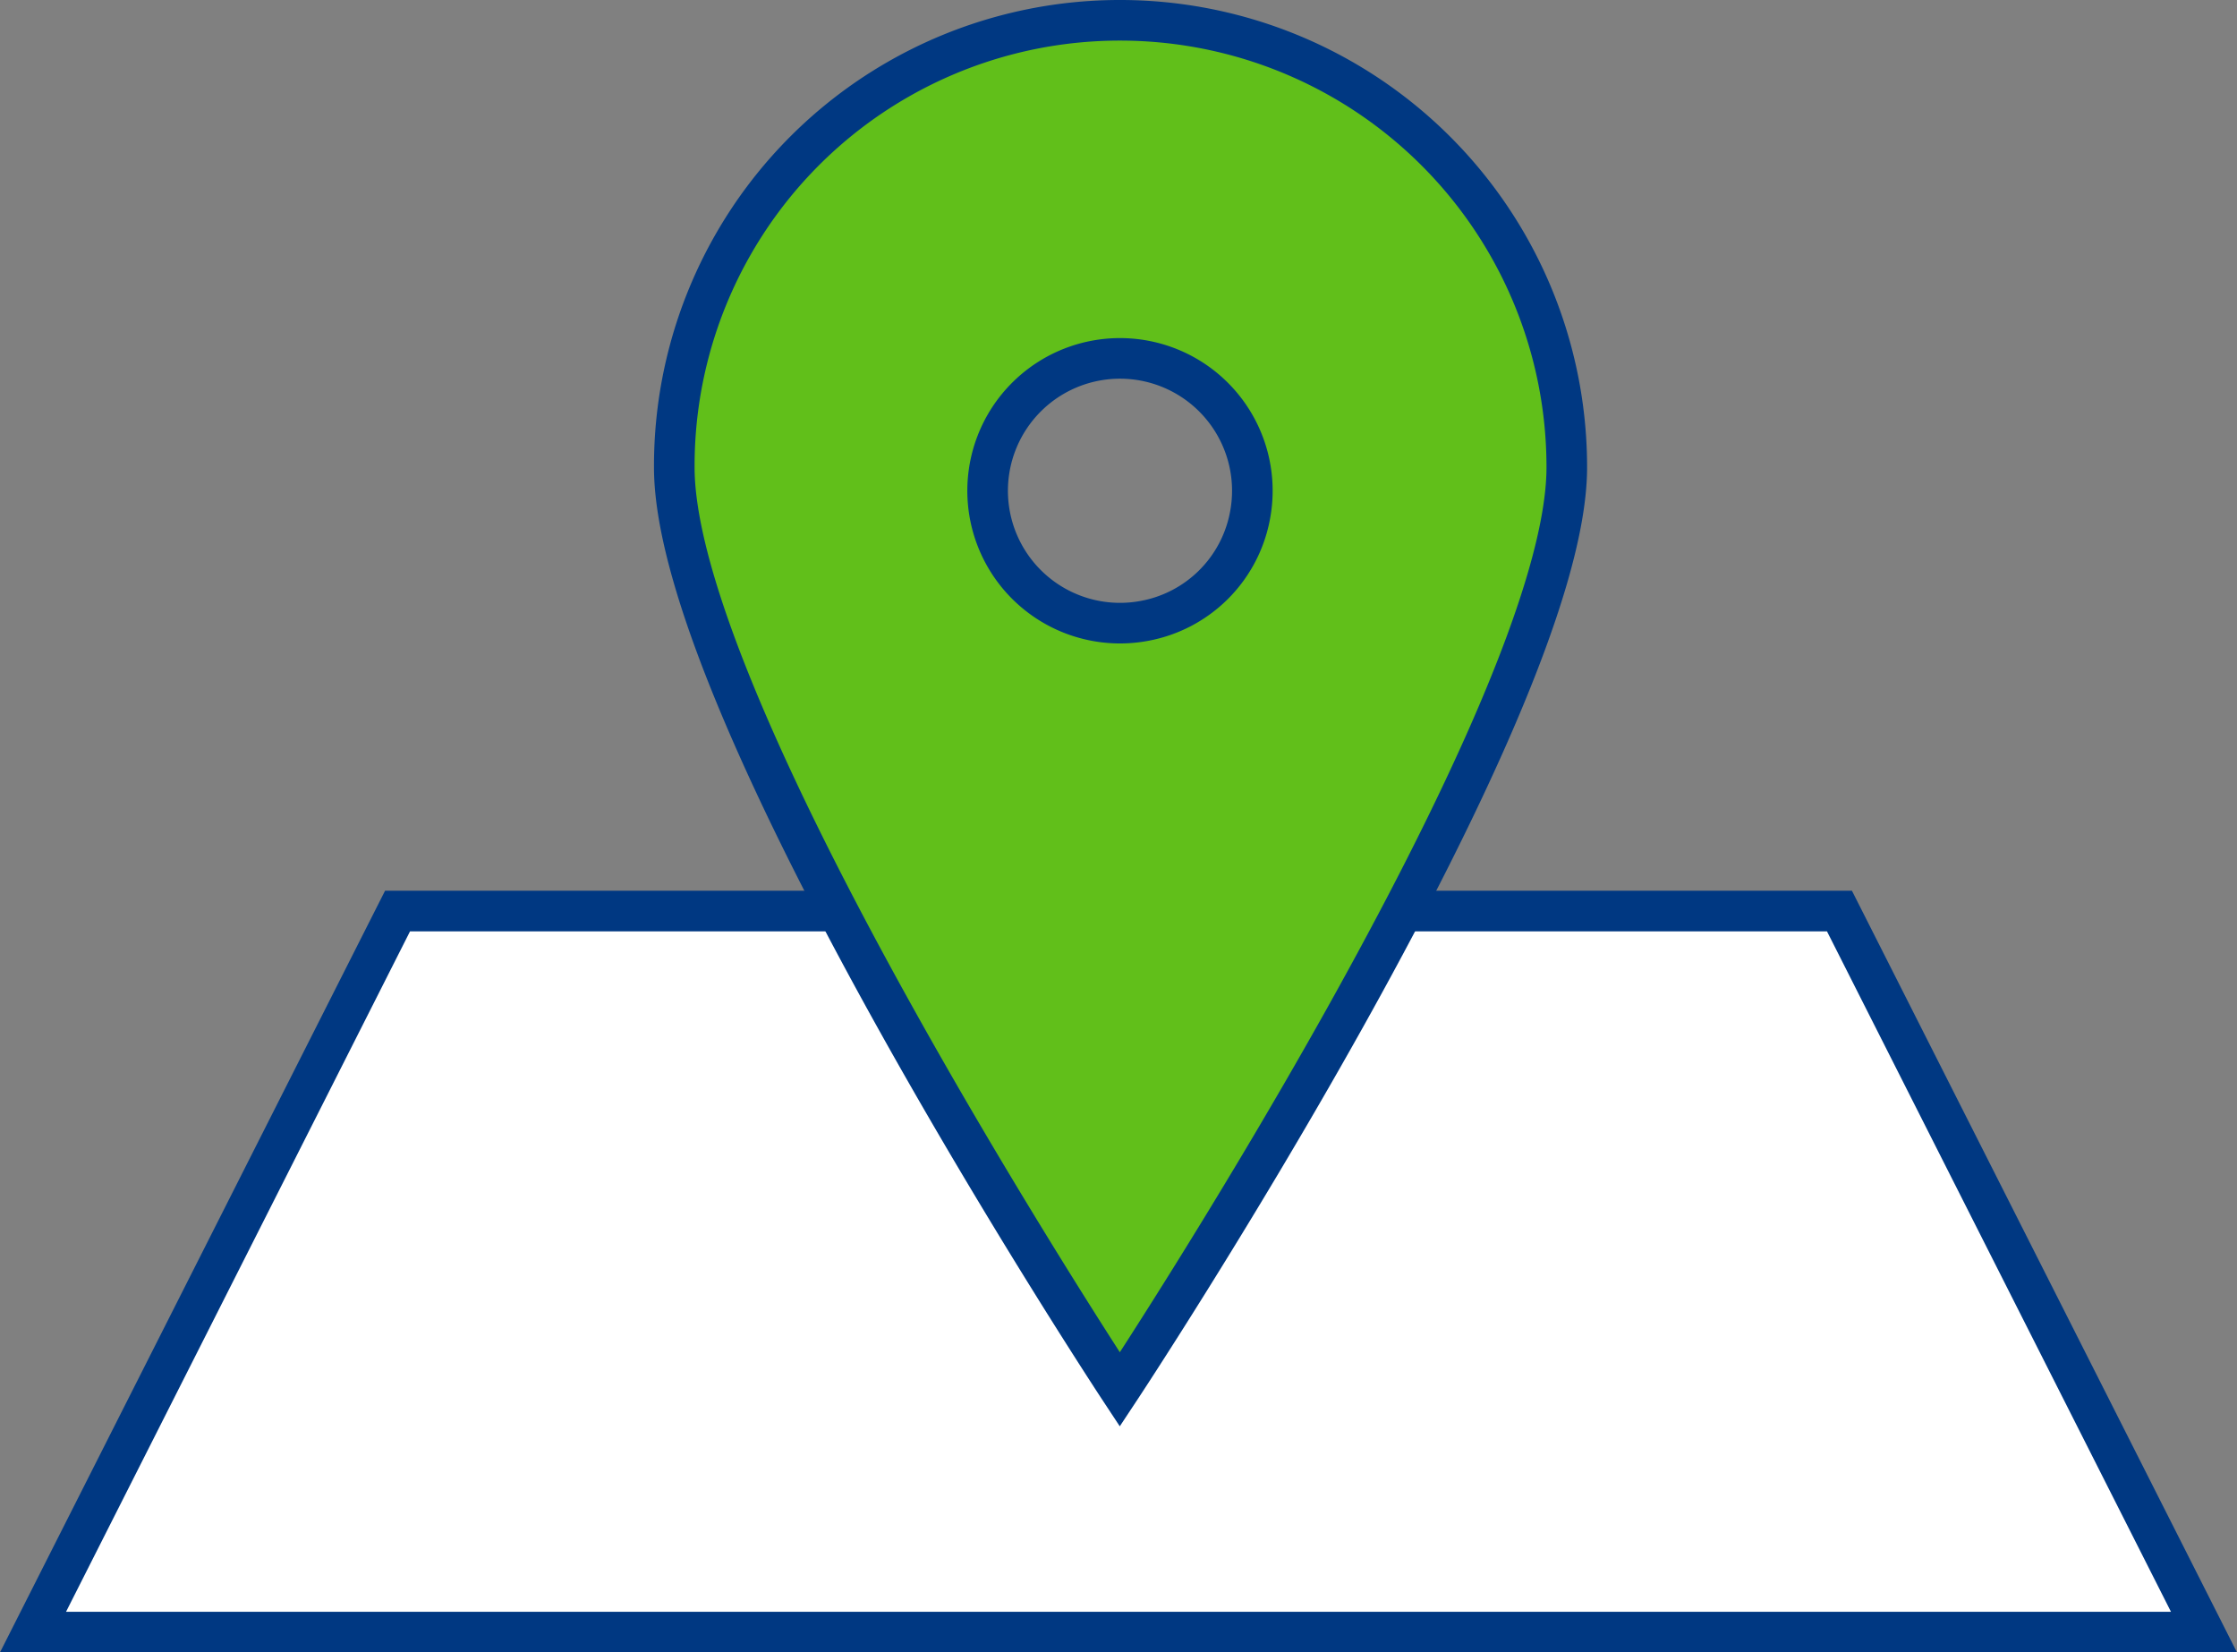
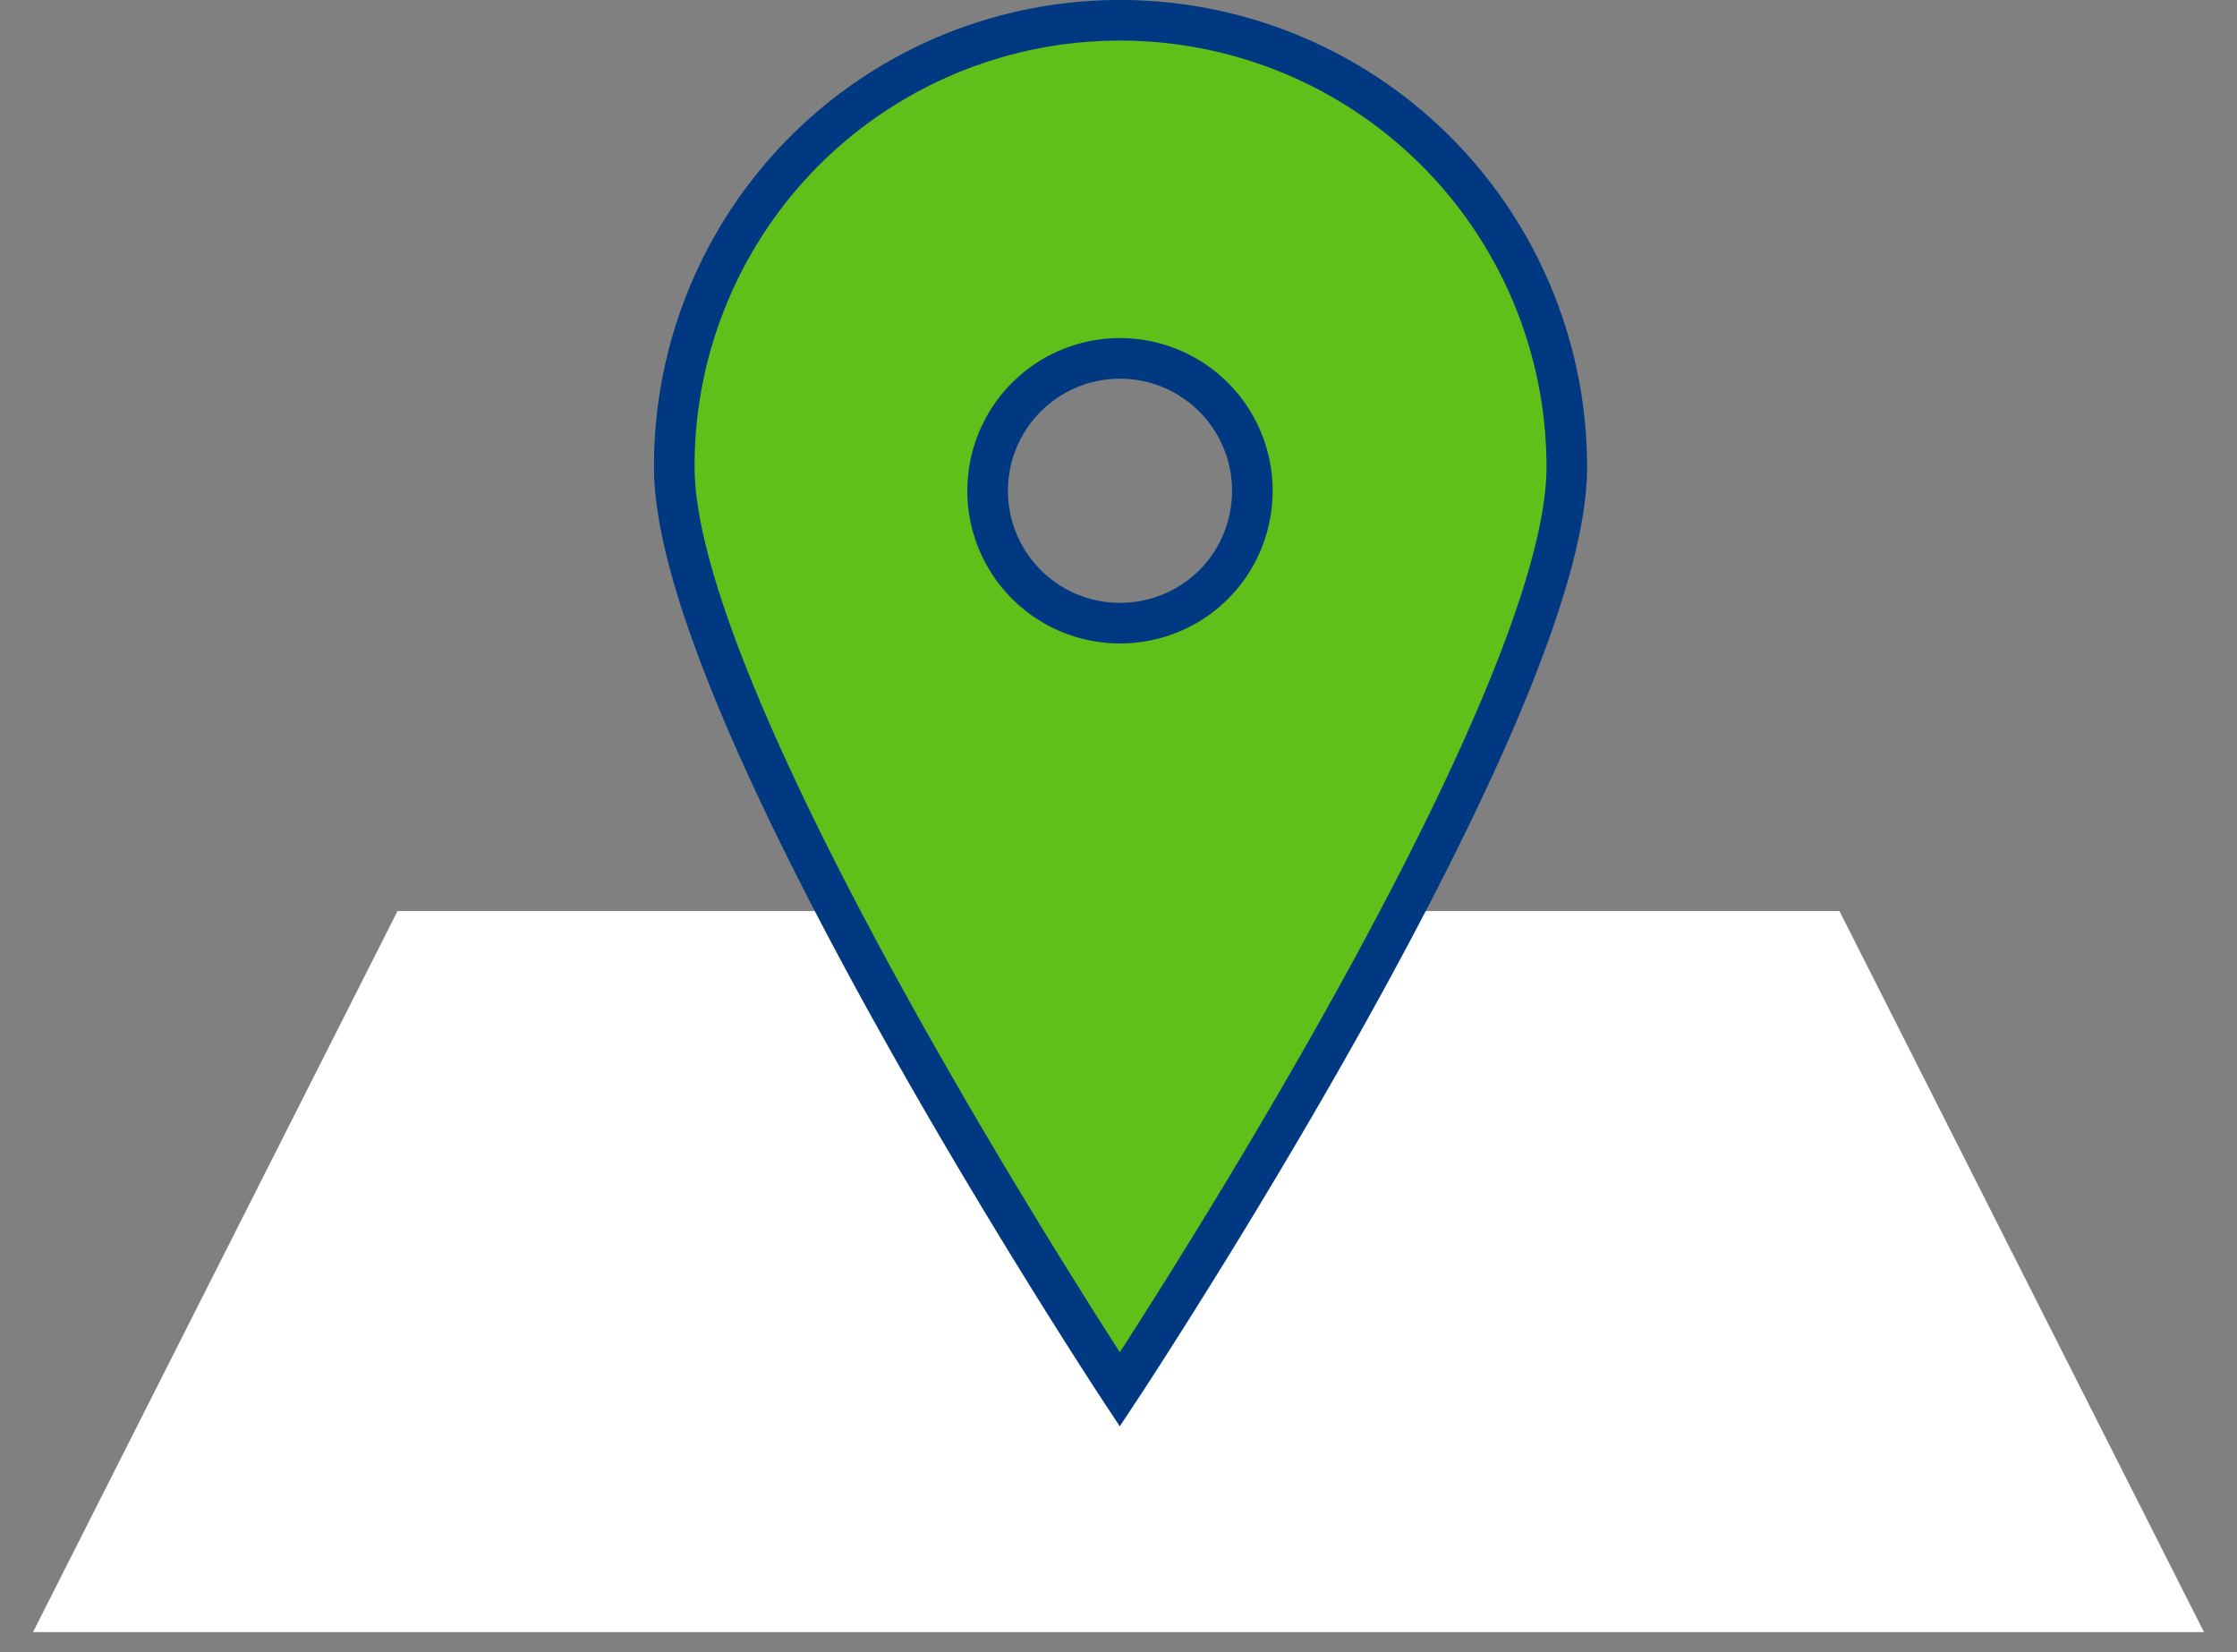
<svg xmlns="http://www.w3.org/2000/svg" width="165.305" height="122.091" viewBox="0 0 165.305 122.091">
  <rect x="0" y="0" width="165.305" height="122.091" fill="#808080" stroke="none" />
  <g id="Group_1049" data-name="Group 1049" transform="translate(0 1.5)">
    <g id="Path_512" data-name="Path 512" transform="translate(0 64.315)" fill="#fff">
      <path d="M 162.865 54.776 L 2.439 54.776 L 29.376 1.5 L 135.928 1.5 L 162.865 54.776 Z" stroke="none" />
-       <path d="M 30.299 3 L 4.879 53.276 L 160.426 53.276 L 135.006 3 L 30.299 3 M 28.454 0 L 136.851 0 L 165.305 56.276 L 0 56.276 L 28.454 0 Z" stroke="none" fill="#003882" />
    </g>
    <path id="Path_507" data-name="Path 507" d="M54.722,0A32.916,32.916,0,0,0,21.8,33.031c0,18.205,32.922,68.133,32.922,68.133S87.752,51.236,87.752,33.031A33.009,33.009,0,0,0,54.722,0Zm1.853,44.368a9.781,9.781,0,1,1,7.74-7.631,9.722,9.722,0,0,1-7.74,7.631Z" transform="translate(28.027 0)" fill="#61bf1a" stroke="#003882" stroke-width="3" />
  </g>
</svg>